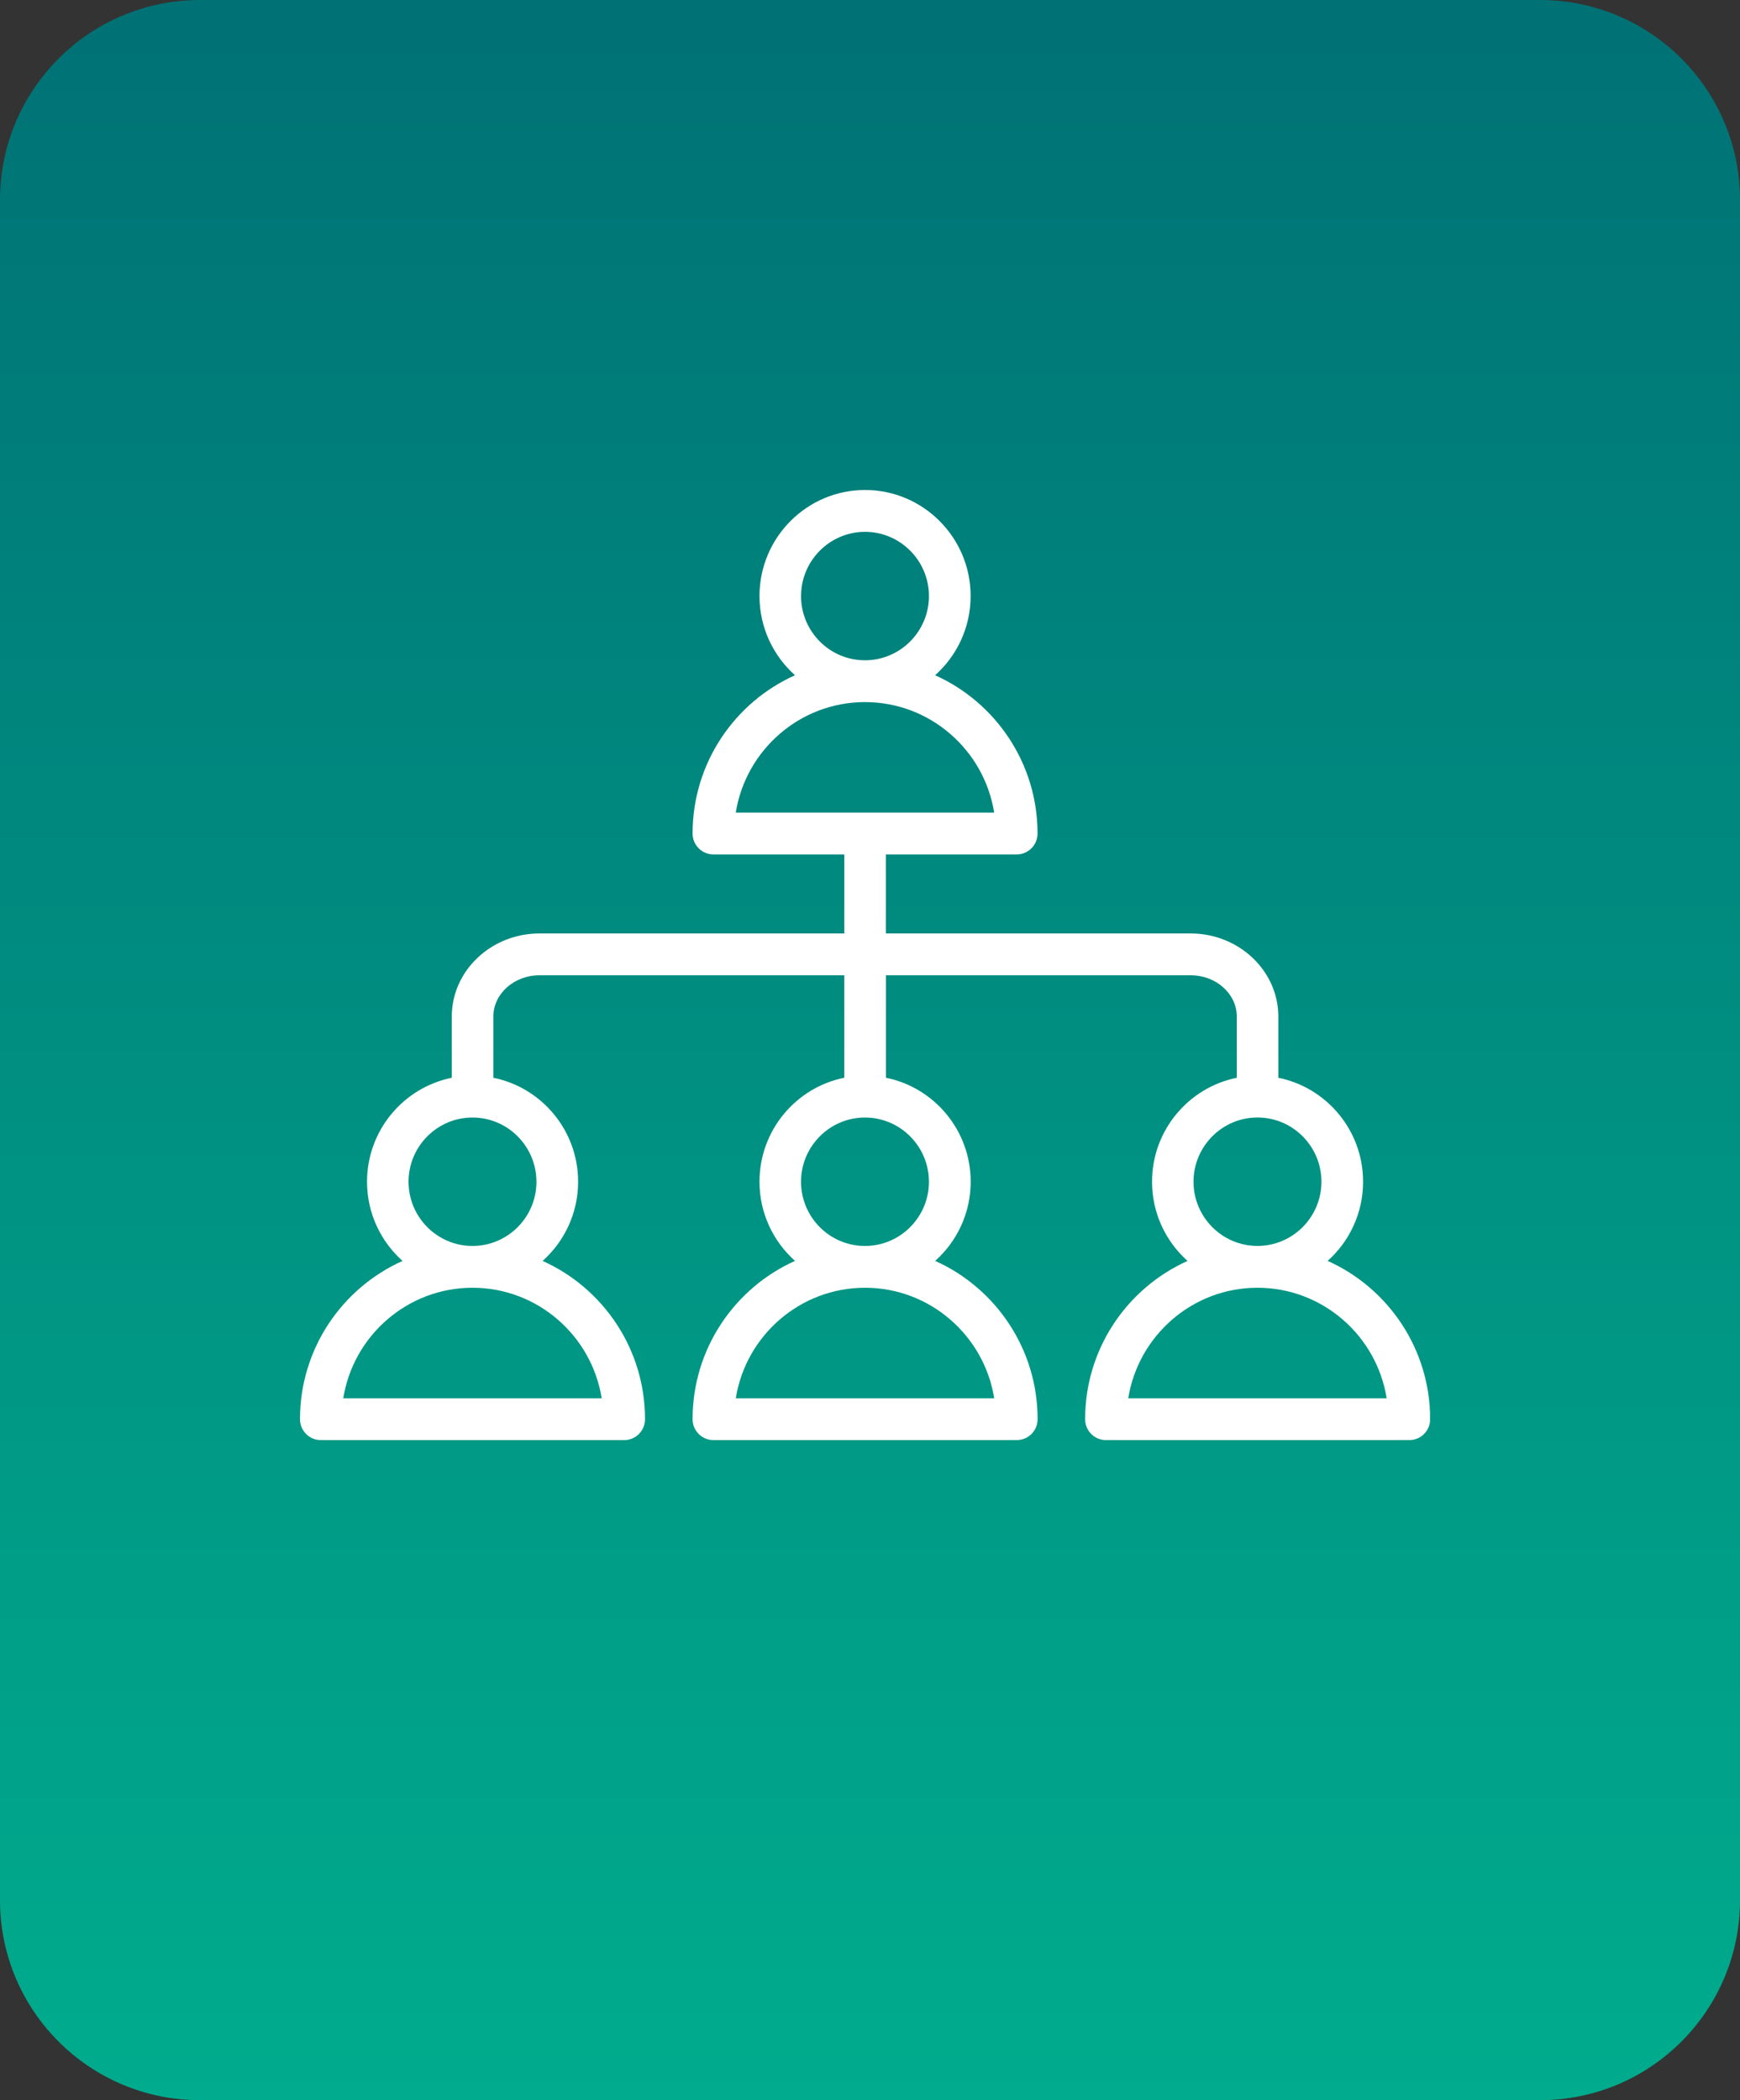
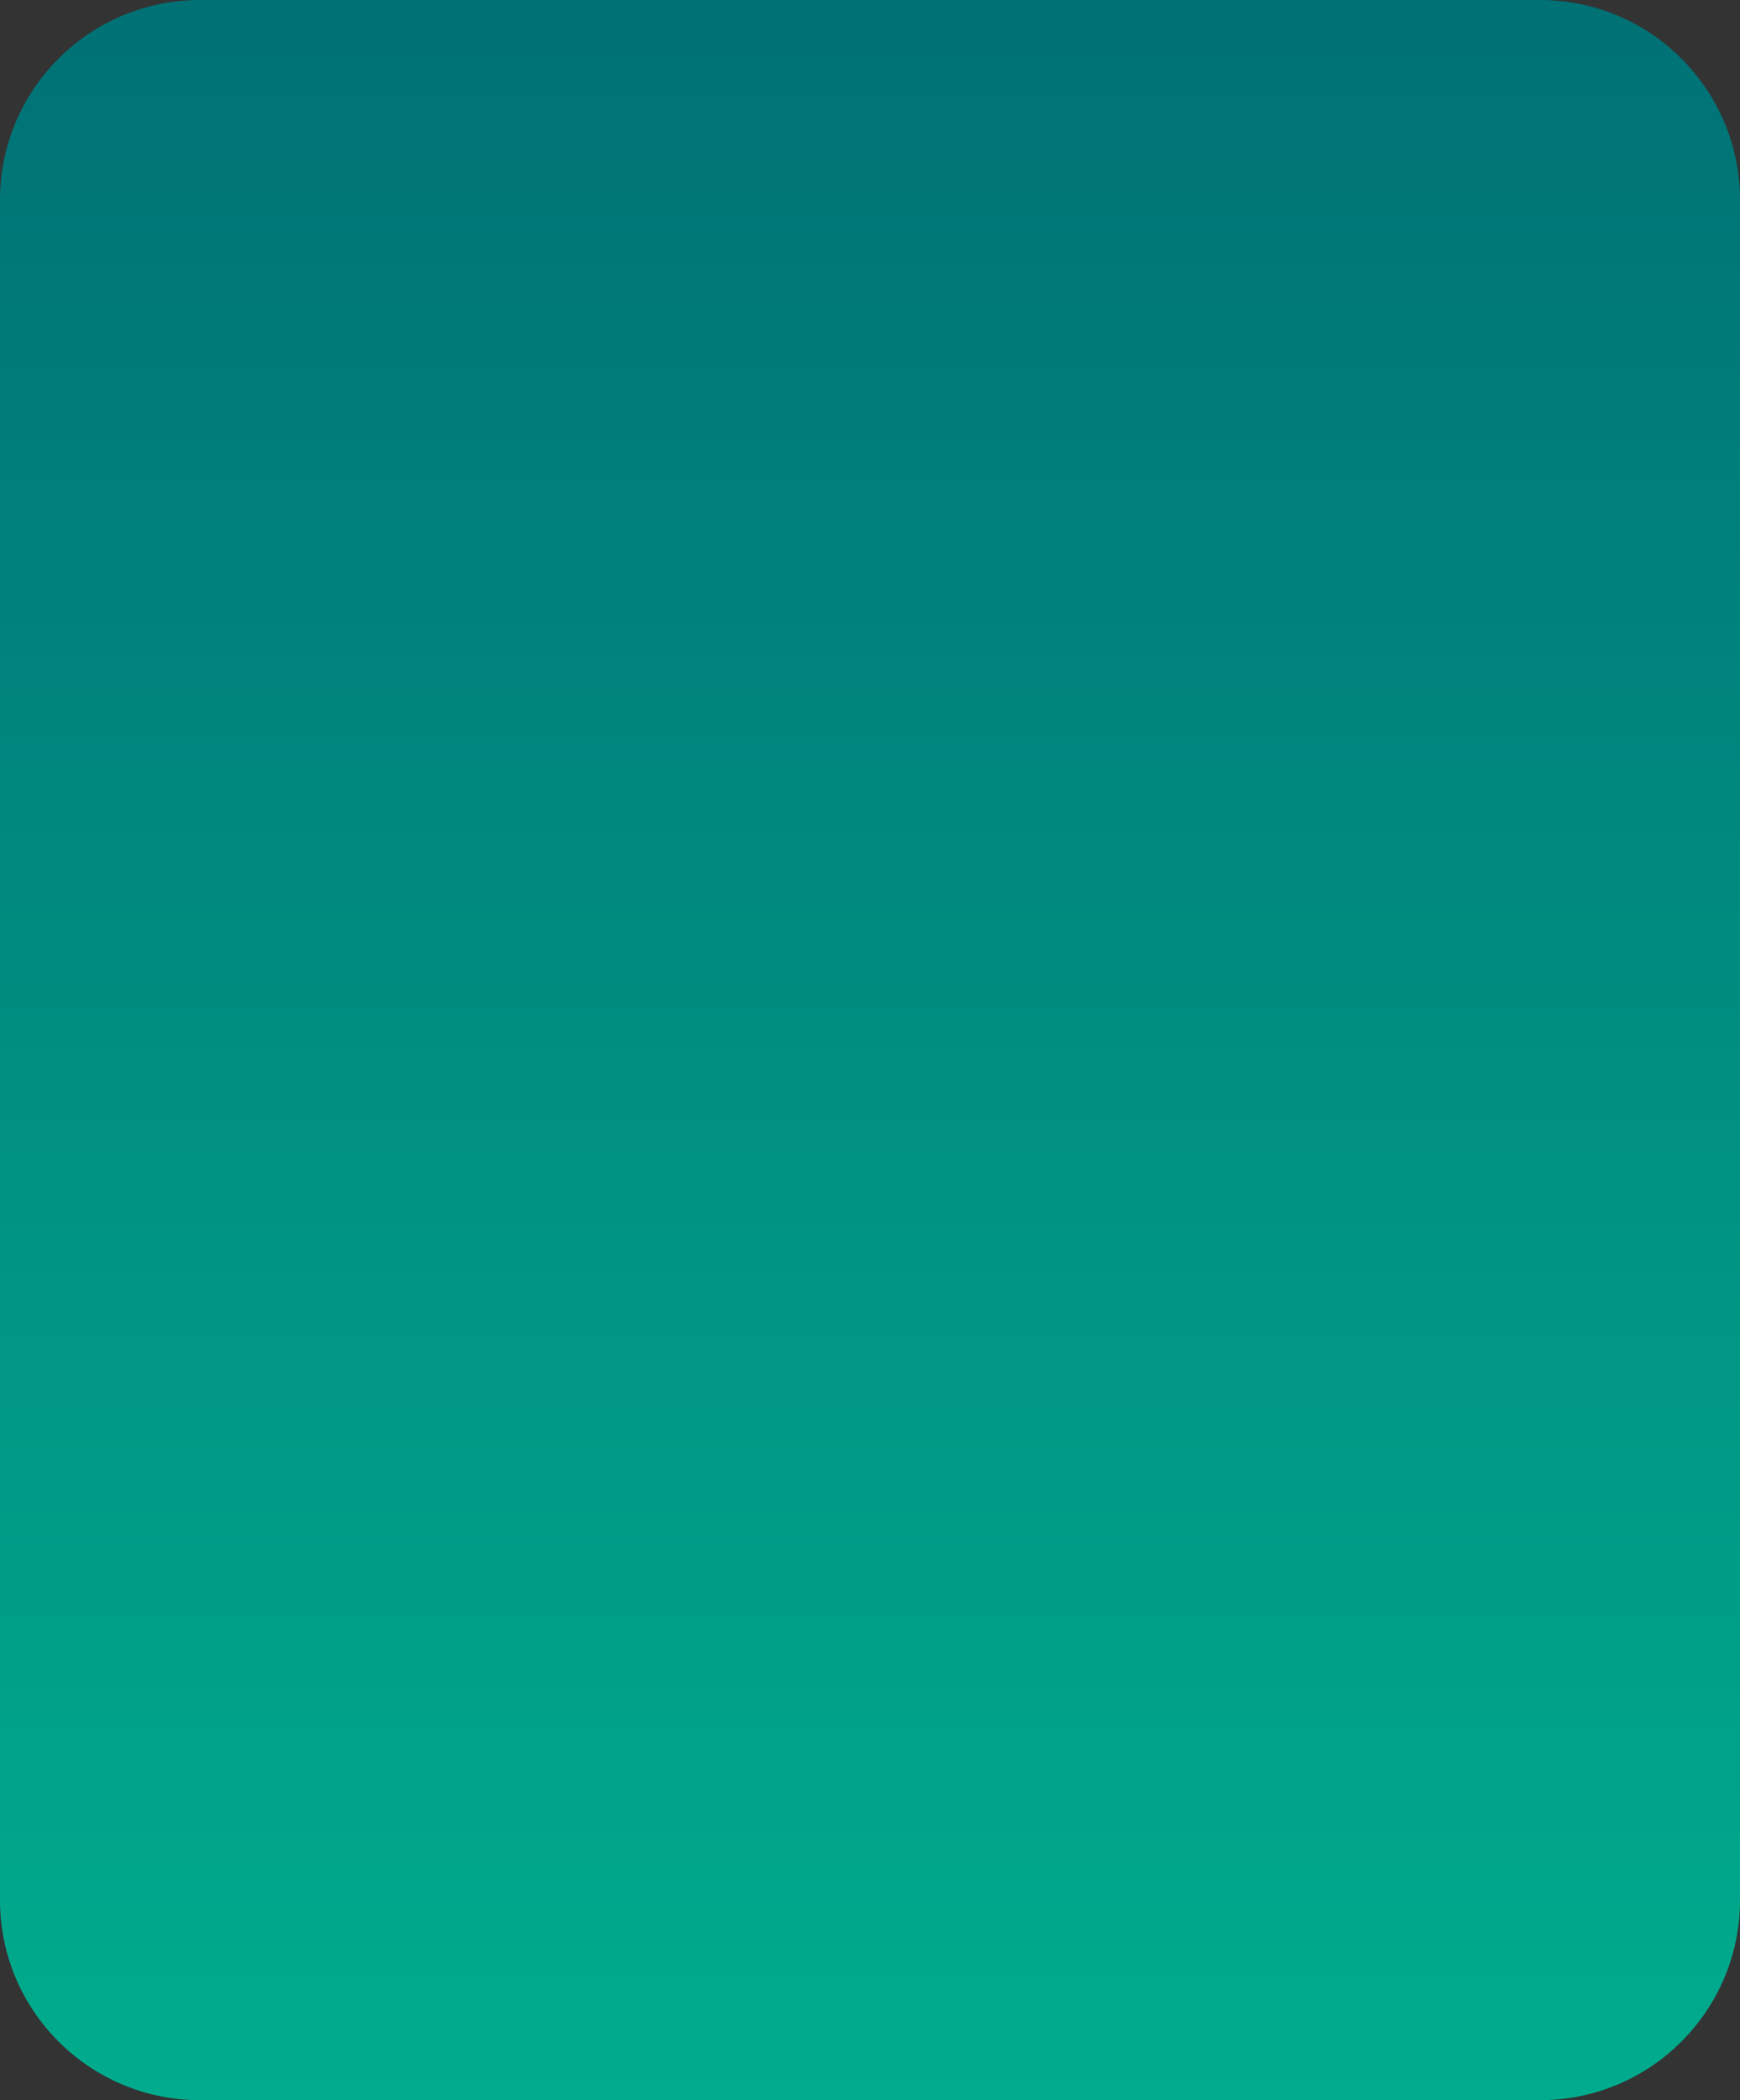
<svg xmlns="http://www.w3.org/2000/svg" width="174" height="210" viewBox="0 0 174 210" fill="none">
  <rect x="0" y="0" width="174" height="210" fill="#333333" stroke="none" />
  <path d="M154 0H20C8.954 0 0 8.954 0 20V190C0 201.046 8.954 210 20 210H154C165.046 210 174 201.046 174 190V20C174 8.954 165.046 0 154 0Z" fill="url(#paint0_linear_7233_524)" />
  <g clip-path="url(#clip0_7233_524)">
-     <path d="M132.758 126.083C134.935 124.141 136.309 121.31 136.309 118.162C136.309 113.031 132.66 108.743 127.833 107.769V101.649C127.833 97.068 123.896 93.338 119.058 93.338H88.585V85.435H101.673C102.823 85.435 103.754 84.501 103.754 83.345C103.754 76.296 99.54 70.225 93.512 67.519C95.689 65.575 97.063 62.746 97.063 59.598C97.063 53.754 92.326 48.996 86.506 48.996C80.686 48.996 75.949 53.754 75.949 59.598C75.949 62.746 77.323 65.575 79.5 67.519C73.472 70.222 69.258 76.296 69.258 83.345C69.258 84.501 70.189 85.435 71.339 85.435H84.427V93.338H53.954C49.116 93.338 45.178 97.065 45.178 101.649V107.769C40.352 108.743 36.703 113.031 36.703 118.162C36.703 121.31 38.077 124.138 40.254 126.083C34.214 128.788 30 134.86 30 141.908C30 143.064 30.931 143.999 32.082 143.999H62.421C63.572 143.999 64.502 143.064 64.502 141.908C64.502 134.86 60.289 128.788 54.261 126.083C56.437 124.138 57.811 121.31 57.811 118.162C57.811 113.031 54.163 108.743 49.336 107.769V101.649C49.336 99.374 51.406 97.519 53.948 97.519H84.424V107.766C79.598 108.74 75.949 113.028 75.949 118.159C75.949 121.307 77.323 124.135 79.5 126.08C73.472 128.782 69.258 134.857 69.258 141.905C69.258 143.061 70.189 143.996 71.339 143.996H101.678C102.829 143.996 103.76 143.061 103.76 141.905C103.76 134.857 99.546 128.785 93.518 126.08C95.695 124.135 97.069 121.307 97.069 118.159C97.069 113.028 93.42 108.74 88.594 107.766V97.519H119.067C121.609 97.519 123.679 99.371 123.679 101.649V107.769C118.852 108.743 115.204 113.031 115.204 118.162C115.204 121.31 116.577 124.138 118.754 126.083C112.726 128.785 108.512 134.86 108.512 141.908C108.512 143.064 109.443 143.999 110.594 143.999H140.933C142.084 143.999 143.015 143.064 143.015 141.908C143.015 134.86 138.801 128.788 132.773 126.083H132.758ZM60.173 139.818H34.327C35.326 133.561 40.739 128.768 47.242 128.765H47.254C53.761 128.768 59.17 133.561 60.17 139.818H60.173ZM53.645 118.165C53.645 121.704 50.778 124.583 47.254 124.586H47.245C43.721 124.586 40.855 121.704 40.855 118.165C40.855 114.626 43.721 111.744 47.248 111.744C50.775 111.744 53.642 114.626 53.642 118.165H53.645ZM80.106 59.601C80.106 56.062 82.976 53.18 86.5 53.18C90.024 53.18 92.894 56.062 92.894 59.601C92.894 63.141 90.027 66.02 86.503 66.023H86.494C82.97 66.023 80.103 63.141 80.103 59.601H80.106ZM73.576 81.257C74.575 75 79.987 70.207 86.491 70.204H86.503C93.01 70.207 98.419 75 99.418 81.257H73.576ZM99.421 139.818H73.579C74.578 133.561 79.99 128.768 86.494 128.765H86.506C93.013 128.768 98.422 133.561 99.421 139.818ZM92.894 118.165C92.894 121.704 90.027 124.583 86.503 124.586H86.494C82.97 124.586 80.103 121.704 80.103 118.165C80.103 114.626 82.973 111.744 86.497 111.744C90.021 111.744 92.891 114.626 92.891 118.165H92.894ZM125.749 111.741C129.276 111.741 132.143 114.623 132.143 118.162C132.143 121.701 129.276 124.58 125.752 124.583H125.743C122.219 124.583 119.352 121.701 119.352 118.162C119.352 114.623 122.222 111.741 125.746 111.741H125.749ZM112.824 139.818C113.824 133.561 119.236 128.768 125.74 128.765H125.752C132.258 128.768 137.668 133.561 138.667 139.818H112.824Z" fill="white" />
-   </g>
+     </g>
  <defs>
    <linearGradient id="paint0_linear_7233_524" x1="87" y1="0" x2="87" y2="210" gradientUnits="userSpaceOnUse">
      <stop stop-color="#007175" />
      <stop offset="1" stop-color="#00AC8D" />
    </linearGradient>
    <clipPath id="clip0_7233_524">
-       <rect width="113" height="95" fill="white" transform="translate(30 49)" />
-     </clipPath>
+       </clipPath>
  </defs>
</svg>